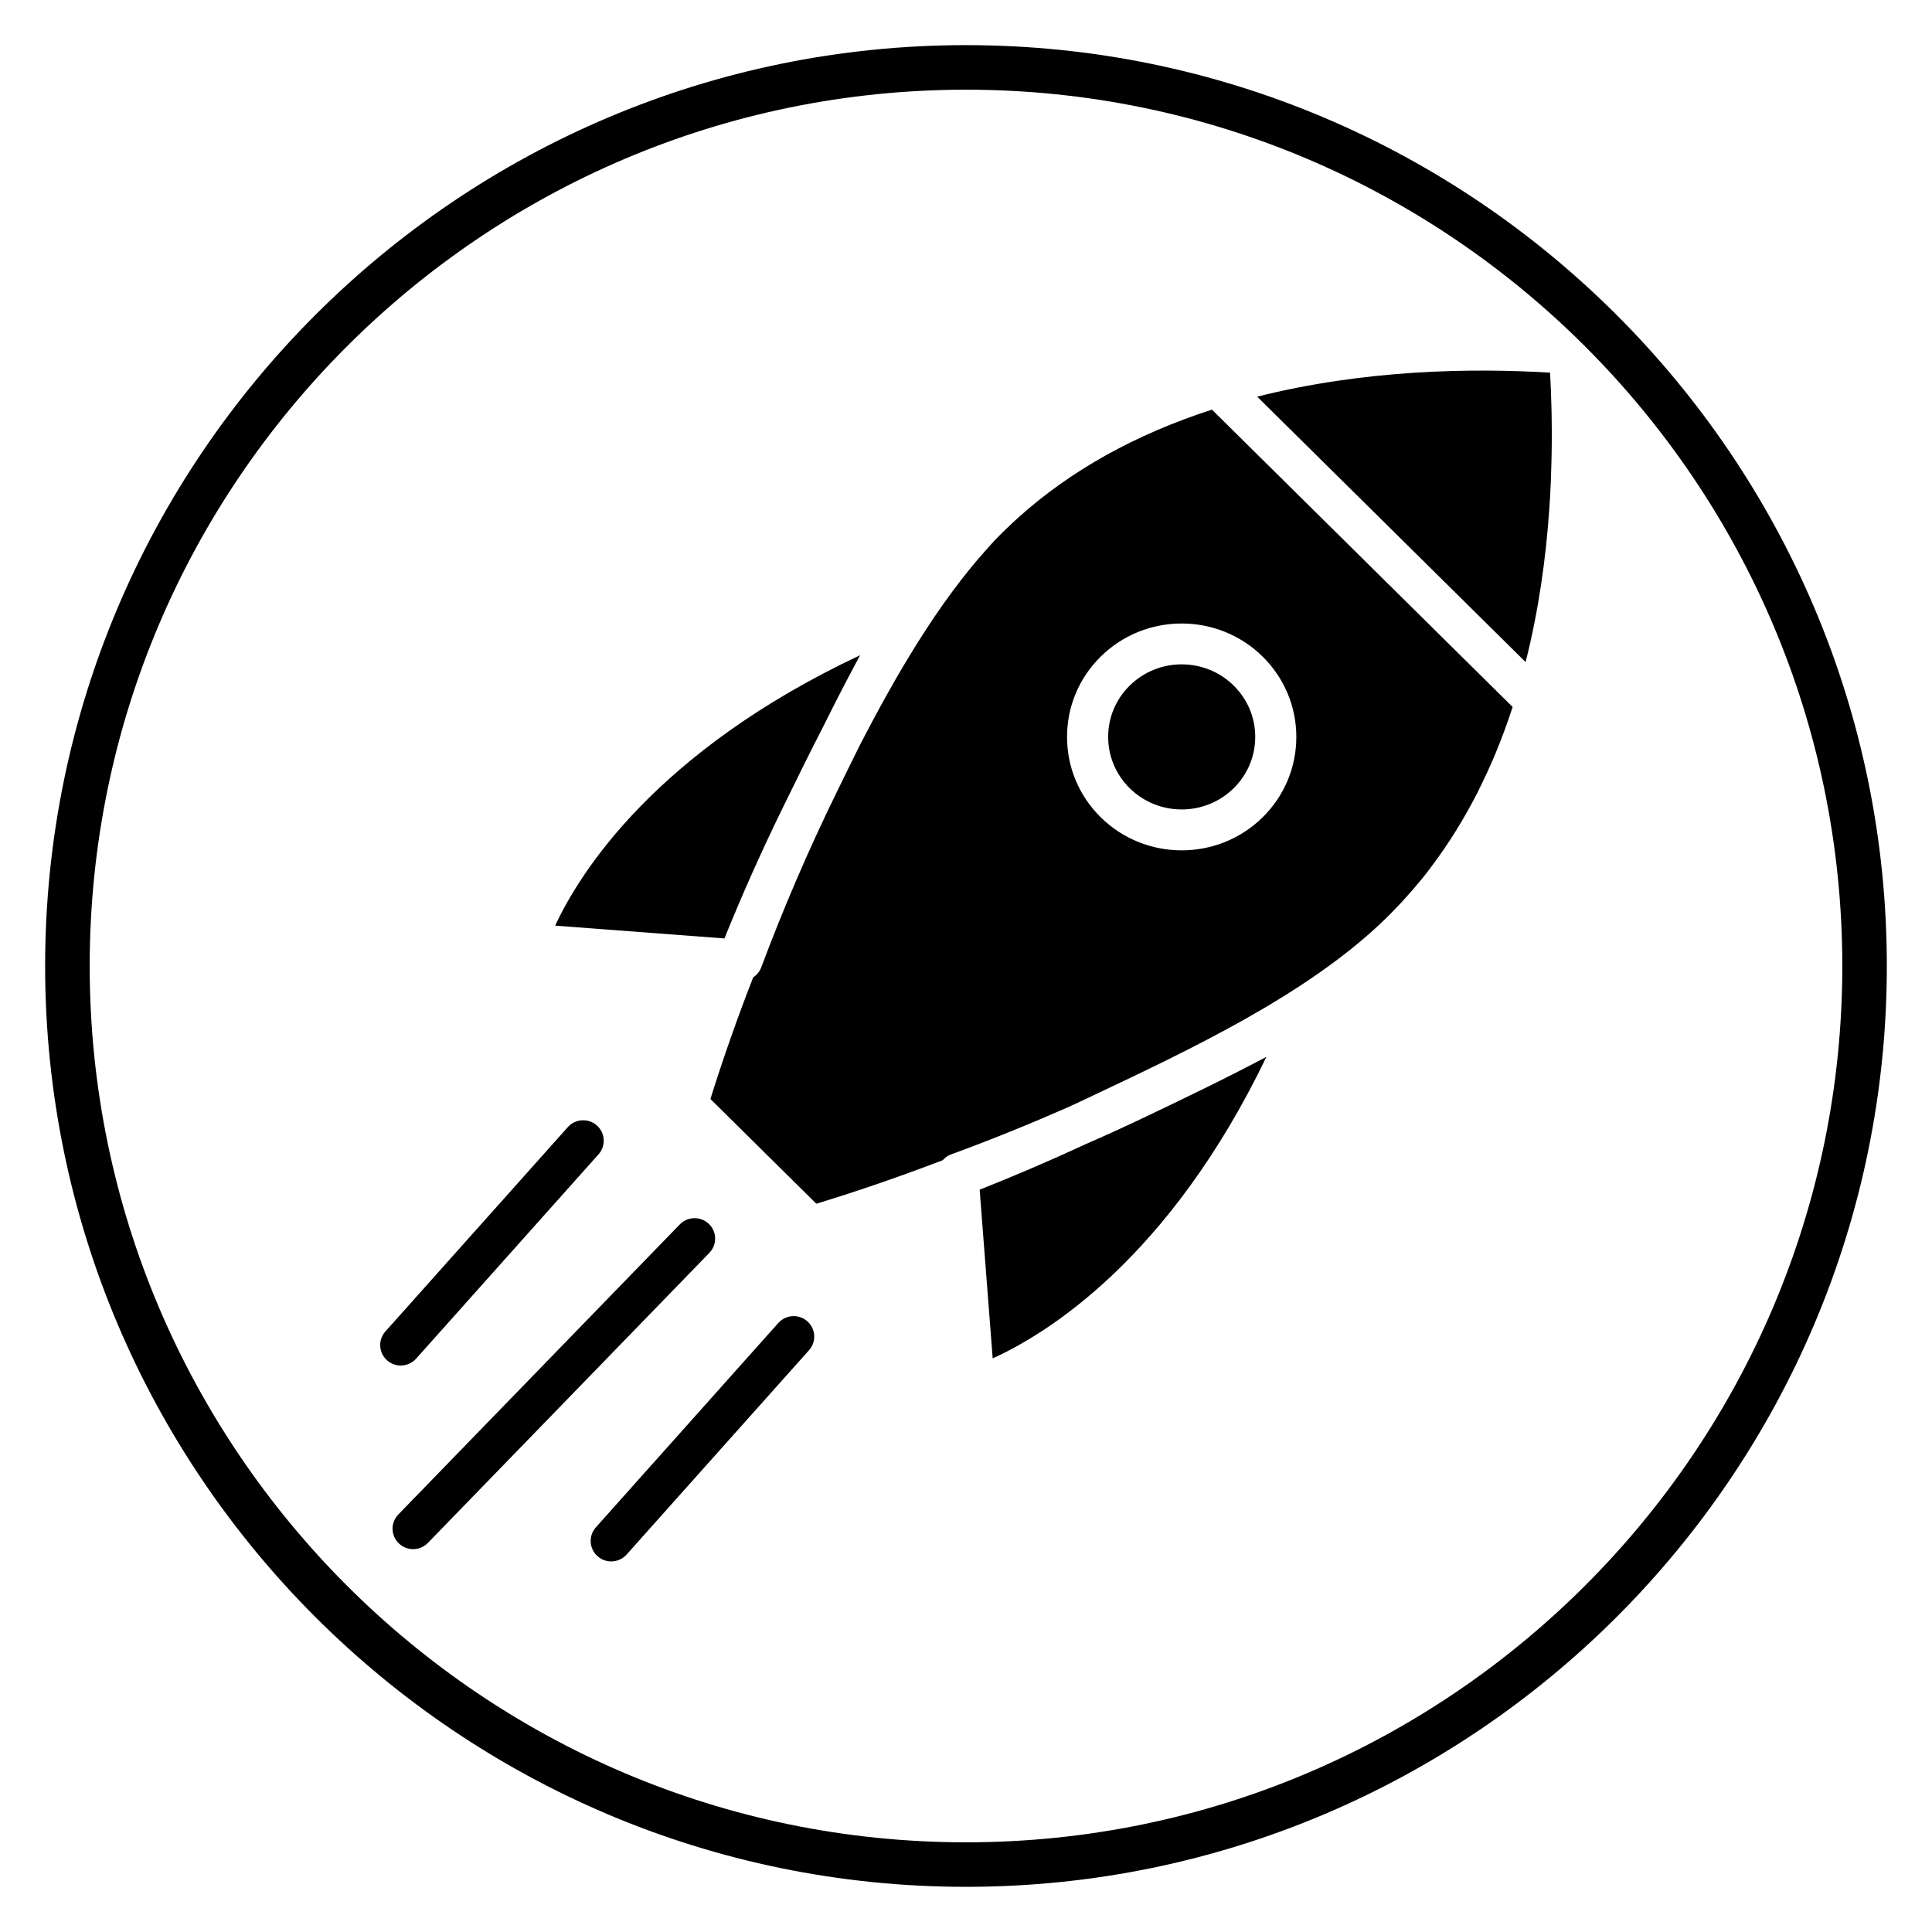
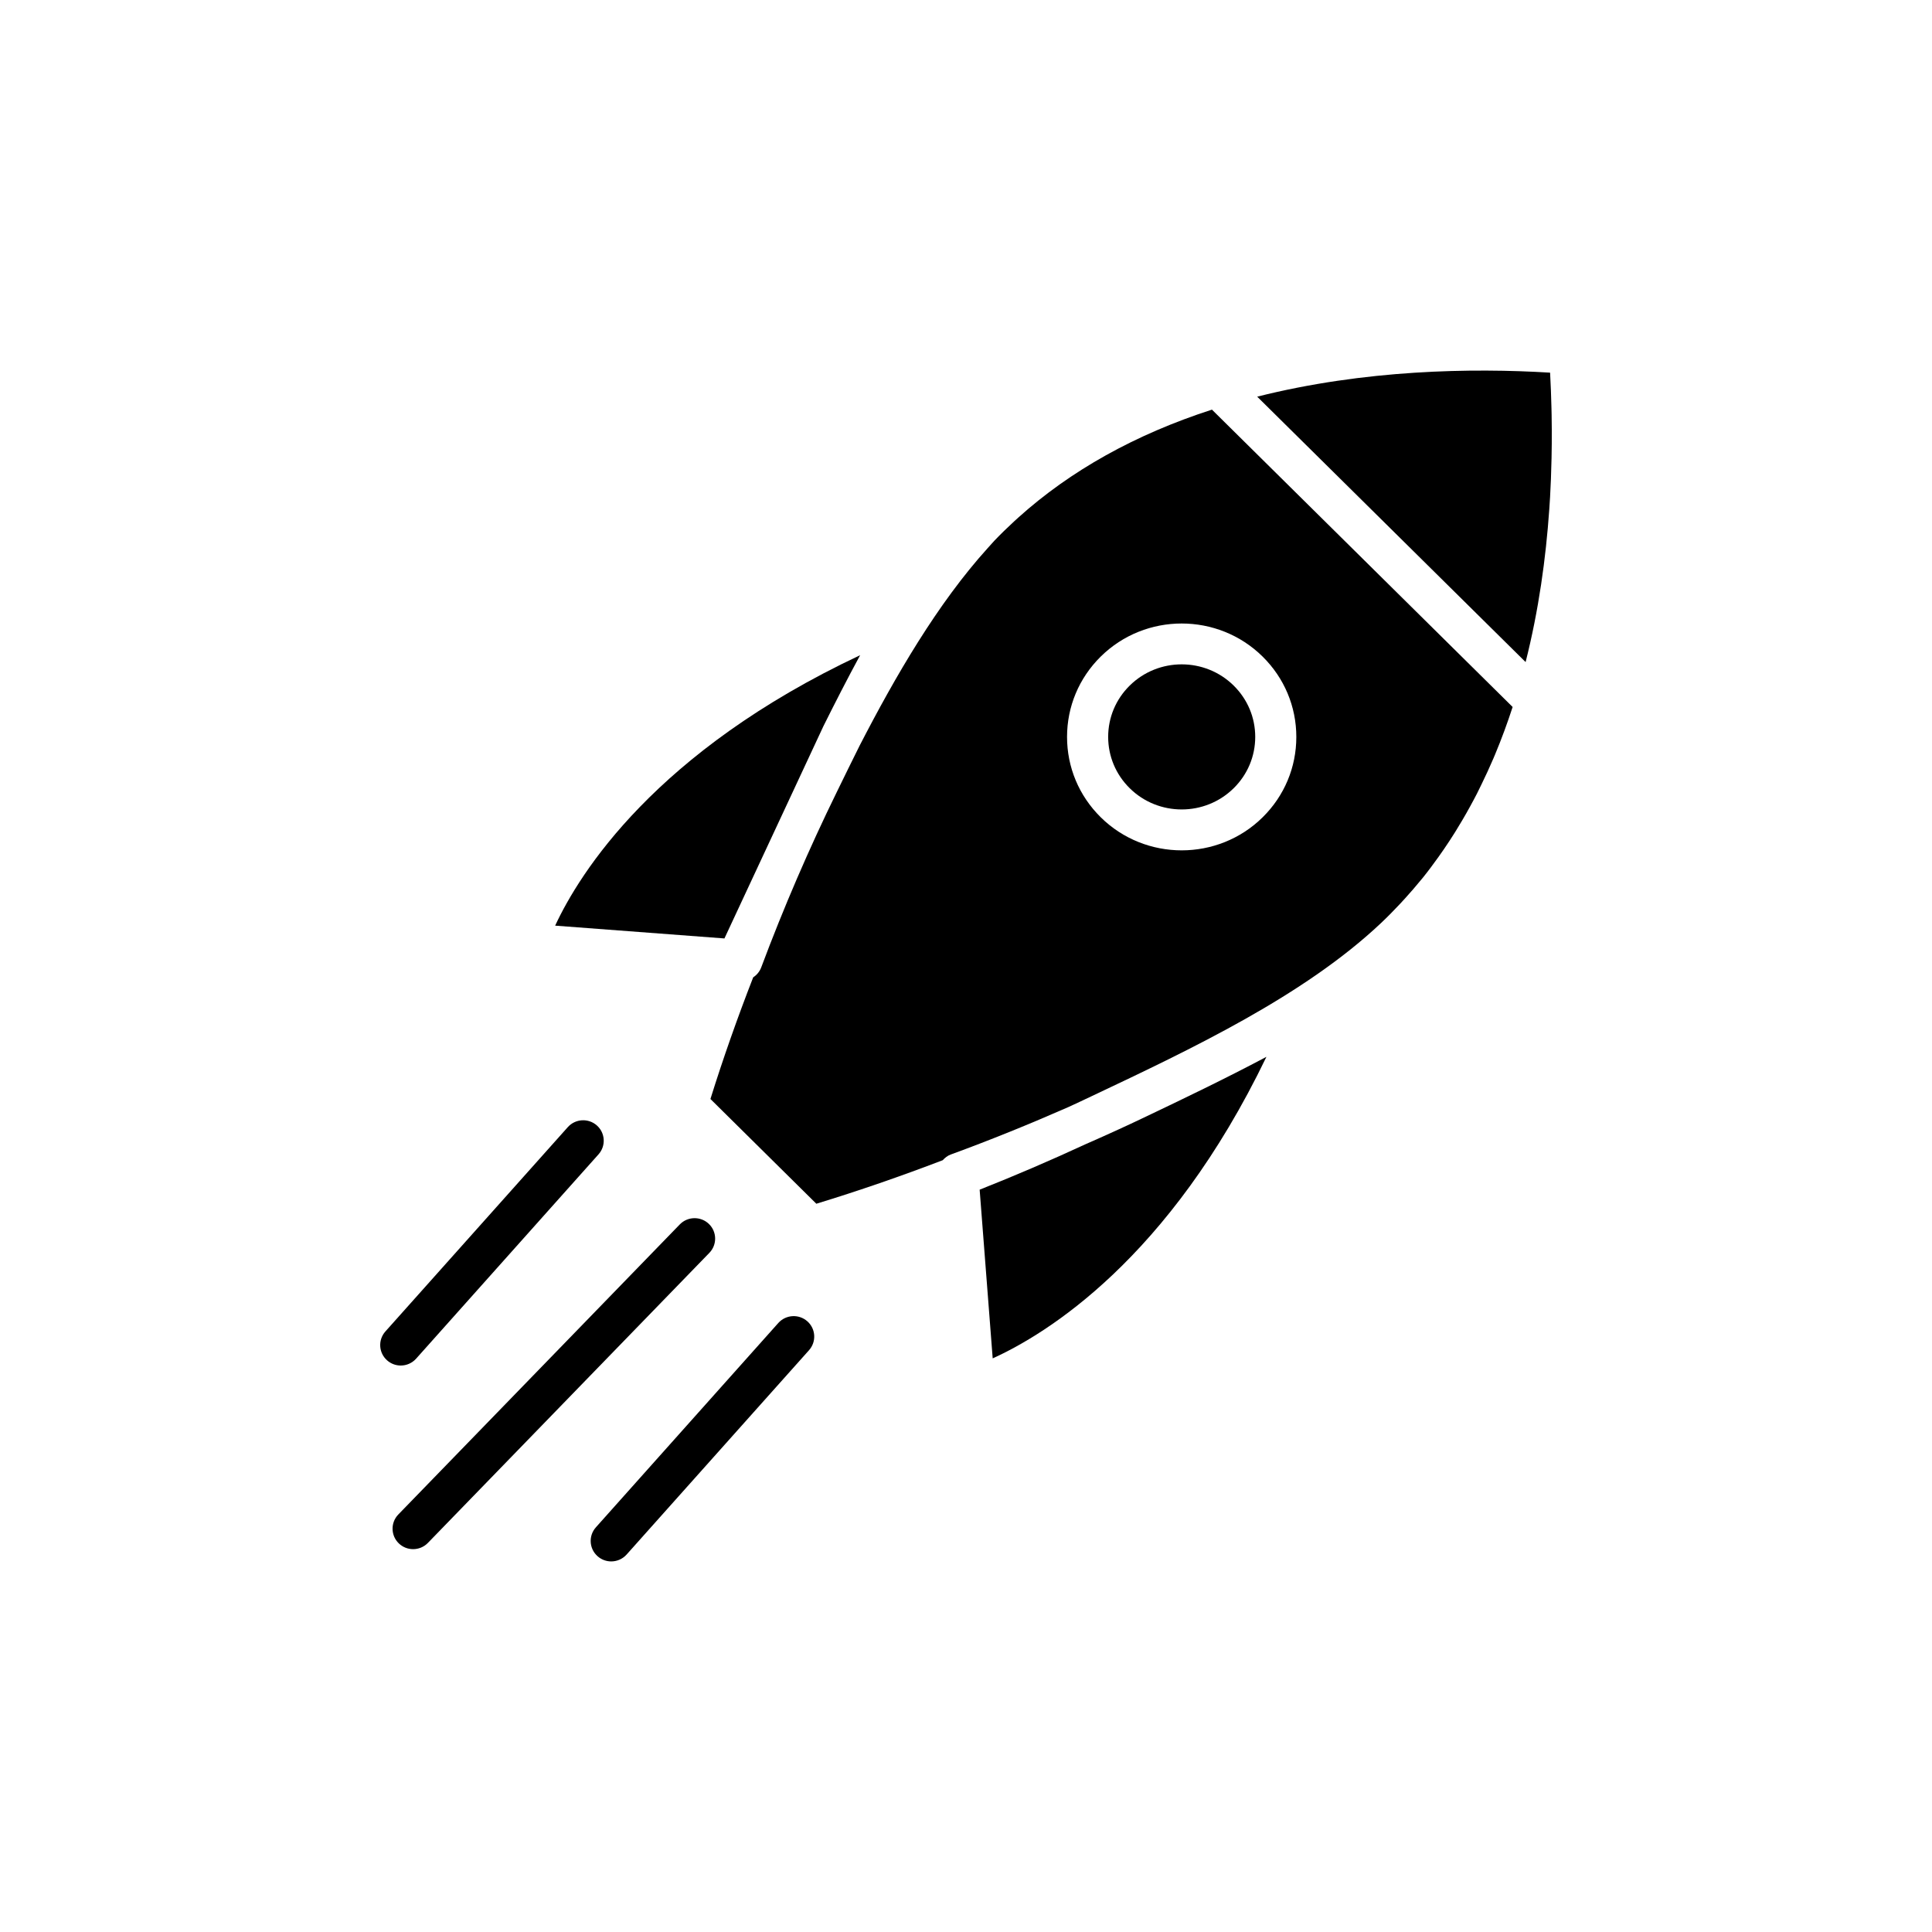
<svg xmlns="http://www.w3.org/2000/svg" fill="#000000" width="800px" height="800px" version="1.1" viewBox="144 144 512 512">
  <g>
-     <path d="m400 644.03c-134.56 0-244.04-109.47-244.04-244.03 0-134.56 109.47-244.04 244.04-244.04 134.56 0 244.03 109.47 244.03 244.03 0 134.56-109.47 244.04-244.03 244.04zm0-476.26c-128.05 0-232.23 104.18-232.23 232.23s104.18 232.23 232.23 232.23 232.23-104.18 232.23-232.23c-0.004-128.05-104.18-232.23-232.23-232.23z" />
    <path d="m253.48 554.54c-1.363 0-2.727-0.504-3.785-1.523-2.16-2.078-2.223-5.512-0.133-7.668l74.594-76.867c2.094-2.152 5.539-2.211 7.703-0.133 2.16 2.078 2.223 5.512 0.133 7.668l-74.594 76.867c-1.07 1.105-2.492 1.656-3.918 1.656z" />
    <path d="m305.98 557.79c-1.285 0-2.578-0.453-3.613-1.371-2.25-1.988-2.453-5.414-0.457-7.656l48.348-54.156c2.004-2.234 5.441-2.441 7.691-0.453 2.25 1.988 2.453 5.414 0.457 7.656l-48.348 54.156c-1.086 1.211-2.578 1.824-4.078 1.824z" />
    <path d="m250.2 505.88c-1.285 0-2.578-0.453-3.613-1.371-2.25-1.988-2.453-5.414-0.457-7.656l48.344-54.152c2-2.234 5.441-2.441 7.691-0.453s2.453 5.414 0.457 7.656l-48.348 54.156c-1.082 1.203-2.57 1.82-4.074 1.82z" />
    <path d="m431.52 447.3c-9.219 4.266-18.527 8.262-27.902 11.977l3.457 44.707c14.059-6.375 46.676-26.172 72.539-79.91-11.164 5.926-22.328 11.258-31.867 15.812-5.344 2.566-10.77 5.019-16.227 7.414z" />
    <path d="m457.16 320.06c-4.996 0-9.988 1.883-13.793 5.641-3.672 3.629-5.691 8.453-5.691 13.586 0 5.133 2.023 9.953 5.695 13.586 7.606 7.523 19.98 7.519 27.578 0h0.004c3.672-3.629 5.695-8.457 5.695-13.586 0-5.133-2.023-9.957-5.695-13.586-3.801-3.758-8.797-5.641-13.793-5.641z" />
-     <path d="m362.22 336.43c3.027-6.074 6.262-12.418 9.727-18.797-54.289 25.535-74.348 57.734-80.828 71.672l44.863 3.391c4.691-11.59 9.809-23.102 15.375-34.449 3.375-6.914 6.988-14.297 10.863-21.816z" />
+     <path d="m362.22 336.43c3.027-6.074 6.262-12.418 9.727-18.797-54.289 25.535-74.348 57.734-80.828 71.672l44.863 3.391z" />
    <path d="m477.17 249.12 71.133 70.336c3.481-13.75 5.371-27.527 6.269-40.434 0.074-1.082 0.148-2.16 0.211-3.25 0.094-1.633 0.168-3.246 0.23-4.844 0.07-1.84 0.125-3.688 0.164-5.547 0.027-1.277 0.043-2.543 0.055-3.793 0.016-2.555 0.012-5.121-0.039-7.711-0.012-0.586-0.027-1.156-0.039-1.734-0.078-3.109-0.188-6.234-0.363-9.387-20.734-1.258-49.09-0.816-77.621 6.363z" />
    <path d="m516.33 382.11c1.438-1.578 2.844-3.195 4.199-4.863 0.176-0.219 0.371-0.434 0.547-0.652 1.434-1.781 2.805-3.637 4.152-5.516 0.465-0.652 0.926-1.309 1.379-1.969 1.043-1.516 2.055-3.066 3.043-4.644 0.633-1.02 1.25-2.047 1.859-3.078 0.719-1.219 1.426-2.461 2.109-3.715 0.602-1.102 1.199-2.203 1.77-3.316 0.426-0.828 0.828-1.68 1.238-2.523 1.094-2.242 2.141-4.504 3.117-6.785 0.152-0.359 0.305-0.719 0.457-1.082 1.738-4.156 3.281-8.367 4.664-12.609l-79.684-78.801c-20.305 6.555-37.512 16.168-51.332 28.617-0.355 0.324-0.711 0.641-1.066 0.969-1.805 1.668-3.57 3.375-5.254 5.141-0.598 0.633-1.176 1.305-1.762 1.953-13.312 14.711-24.449 33.918-33.965 52.375-2.117 4.254-4.137 8.375-6.008 12.211-7.414 15.125-14.164 30.789-20.066 46.555-0.418 1.109-1.176 2.008-2.125 2.625-4.172 10.703-7.969 21.469-11.332 32.242l28.066 27.758c11.203-3.418 22.383-7.285 33.5-11.539 0.578-0.637 1.258-1.188 2.109-1.5 10.508-3.84 20.961-8.086 31.266-12.613 2.086-0.969 4.172-1.93 6.246-2.926 26.324-12.449 56.137-26.547 76.559-45.84 1.73-1.633 3.402-3.34 5.039-5.086 0.426-0.461 0.852-0.922 1.273-1.387zm-37.695-21.539c-5.918 5.852-13.699 8.781-21.473 8.781-7.773 0-15.551-2.93-21.473-8.781-5.746-5.684-8.91-13.242-8.91-21.277 0-8.043 3.164-15.598 8.906-21.277 11.844-11.711 31.102-11.707 42.941 0 5.746 5.684 8.914 13.242 8.914 21.281 0.004 8.039-3.16 15.594-8.906 21.273z" />
  </g>
</svg>